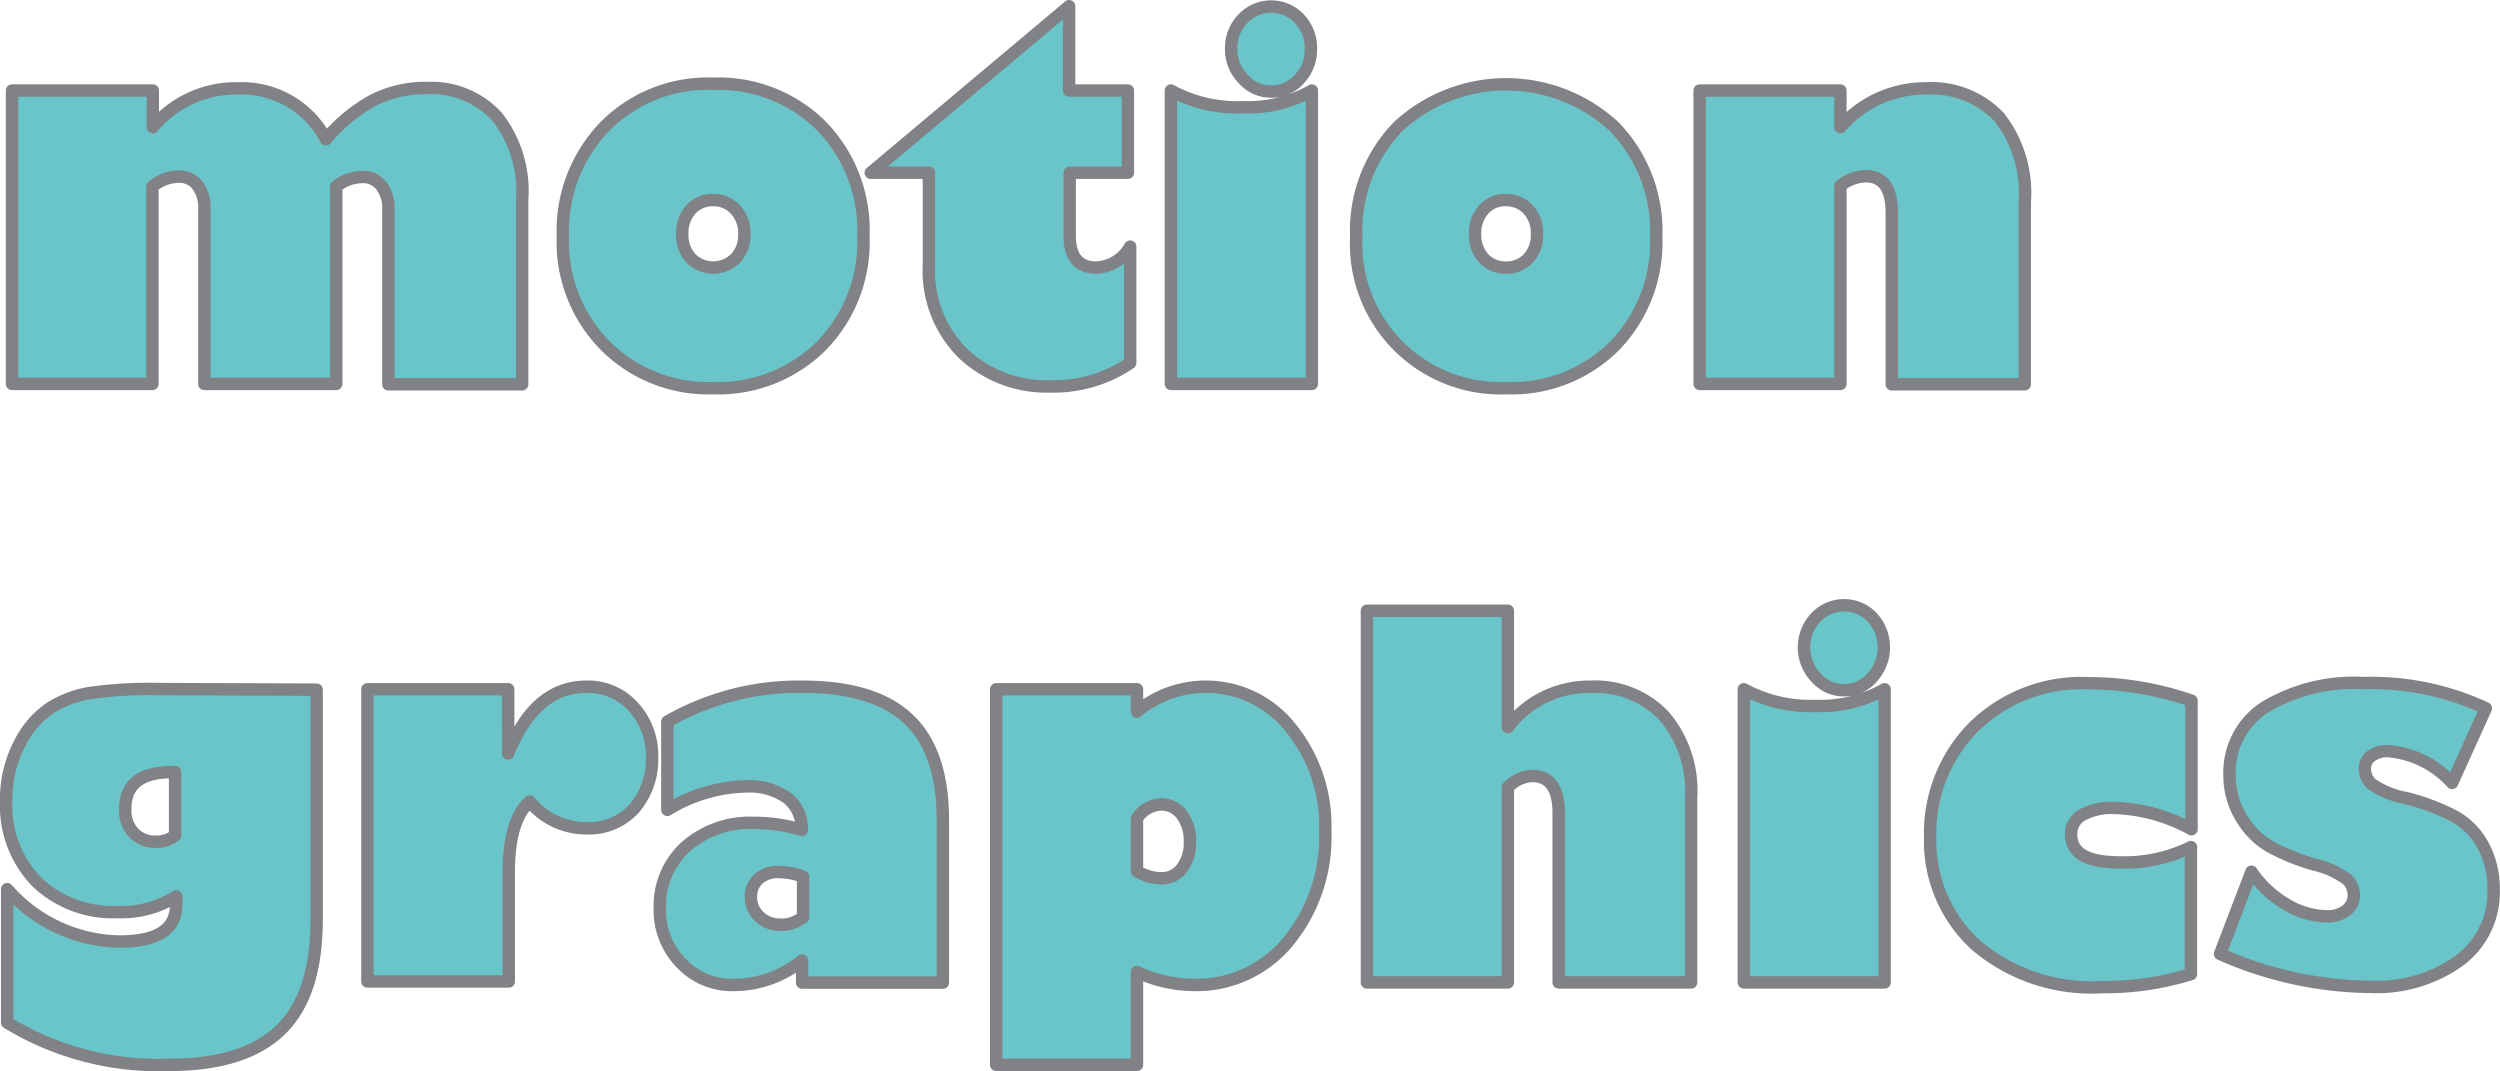
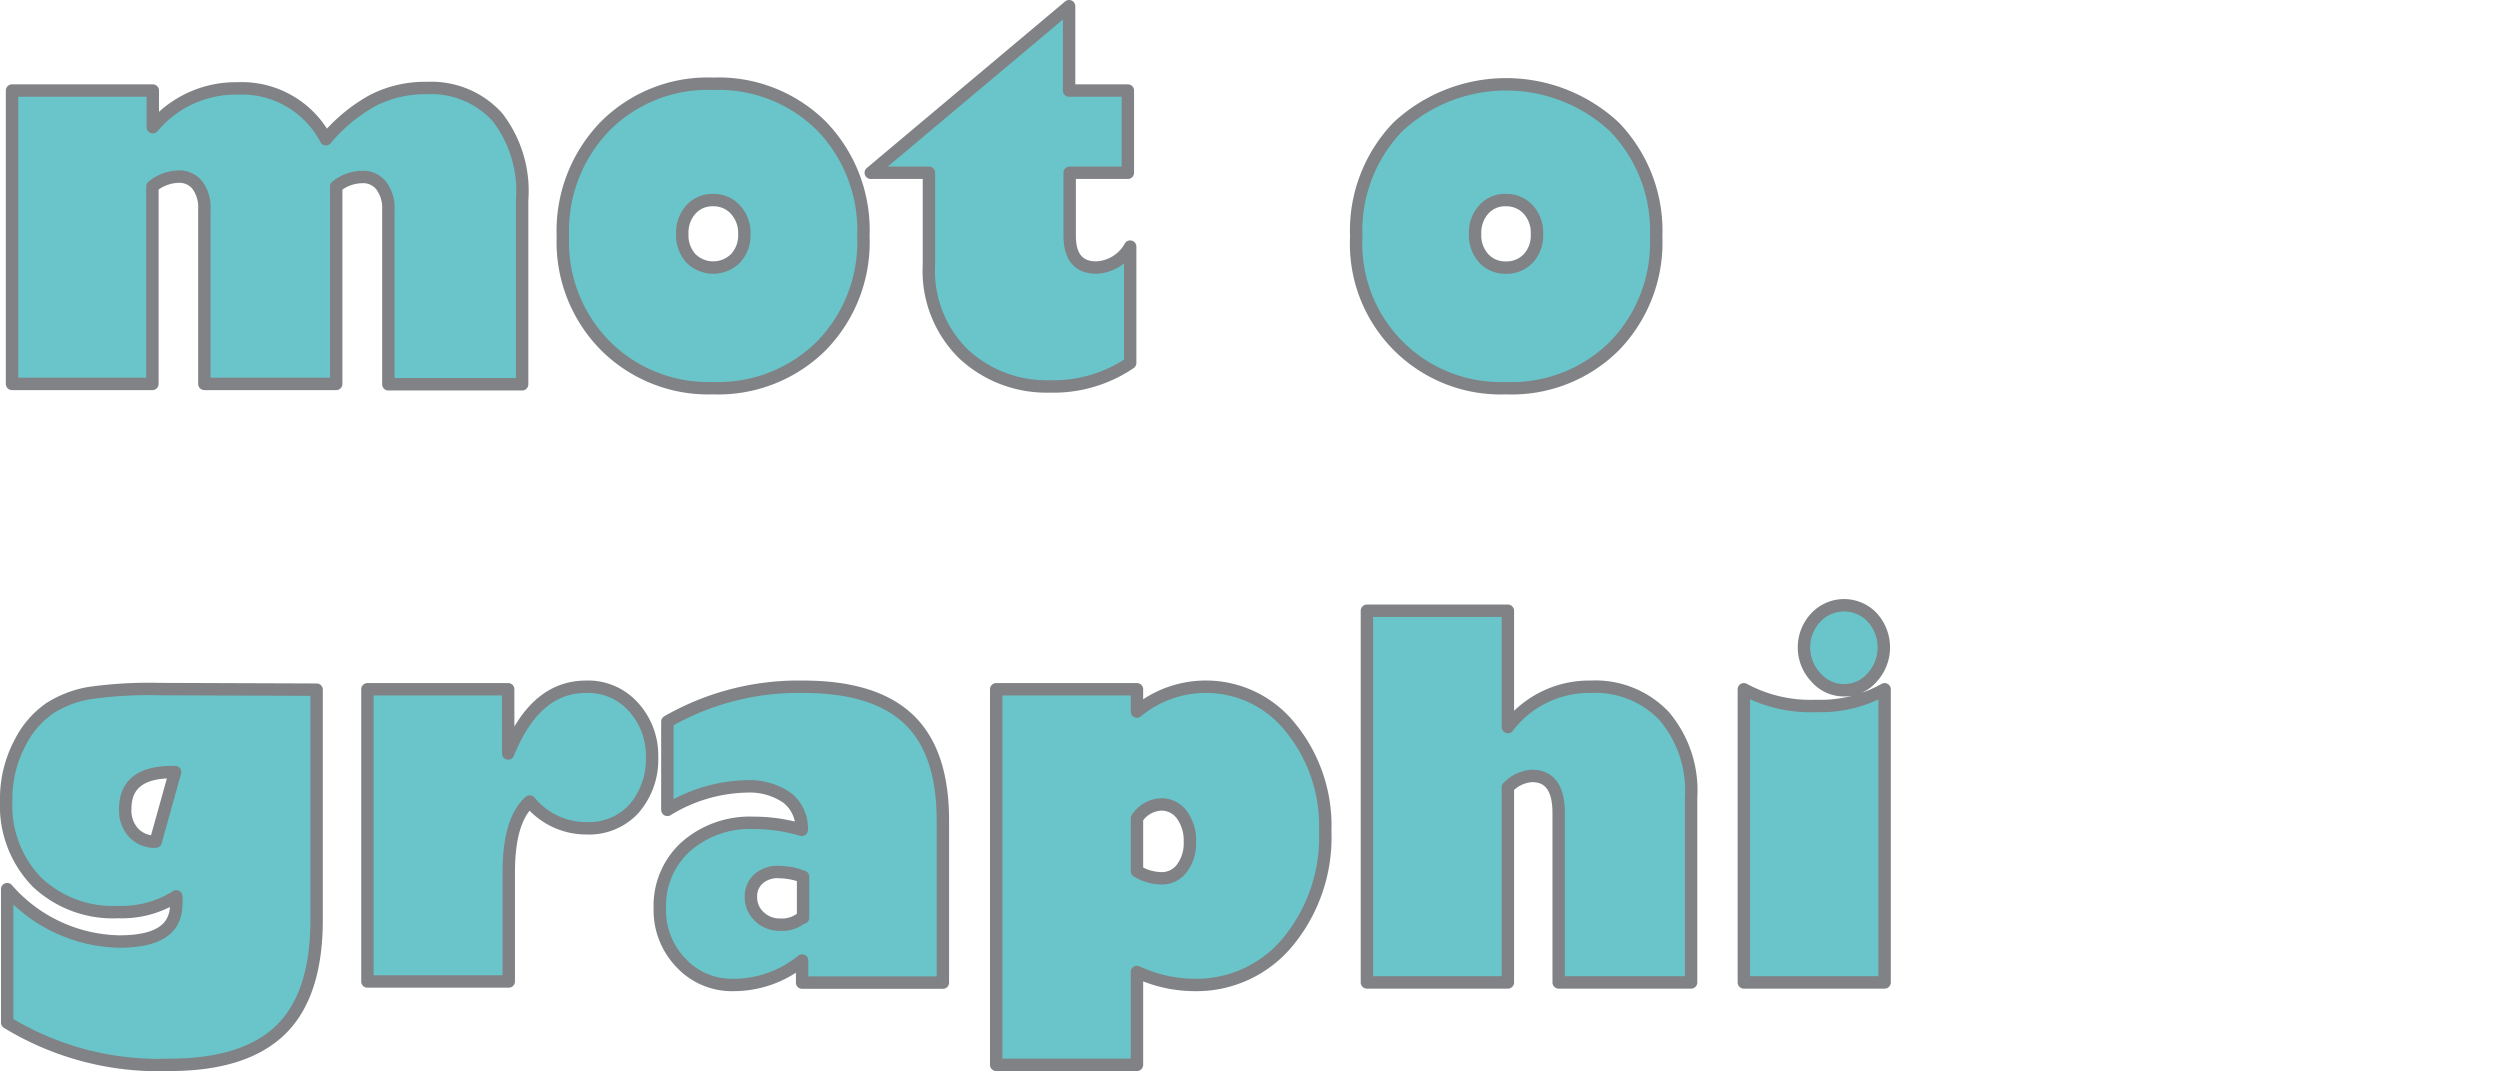
<svg xmlns="http://www.w3.org/2000/svg" id="Layer_1" data-name="Layer 1" viewBox="0 0 128.94 55.24">
  <defs>
    <style>.cls-1{fill:#6ac5ca;stroke:#808285;stroke-linecap:round;stroke-linejoin:round;stroke-width:0.64px;}</style>
  </defs>
  <title>motion graphics 130x58</title>
  <path class="cls-1" d="M7.85,4.35V6.24a5.58,5.58,0,0,1,4.36-2,4.9,4.9,0,0,1,4.57,2.62,8.53,8.53,0,0,1,2.42-2A5.9,5.9,0,0,1,22,4.22a4.59,4.59,0,0,1,3.63,1.51A6.23,6.23,0,0,1,26.9,10v9.5H20v-9a1.9,1.9,0,0,0-.37-1.25,1.18,1.18,0,0,0-1-.44,2.16,2.16,0,0,0-1.32.49V19.48H10.51v-9a1.93,1.93,0,0,0-.35-1.24,1.19,1.19,0,0,0-1-.45,2.2,2.2,0,0,0-1.33.51V19.48H.59V4.35Z" transform="translate(0.03 0.32)" />
  <path class="cls-1" d="M36.75,19.7a7.51,7.51,0,0,1-5.54-2.17A7.6,7.6,0,0,1,29,11.89a7.76,7.76,0,0,1,2.15-5.67A7.46,7.46,0,0,1,36.75,4a7.53,7.53,0,0,1,5.6,2.19,7.72,7.72,0,0,1,2.15,5.67,7.65,7.65,0,0,1-2.15,5.64A7.55,7.55,0,0,1,36.75,19.7Zm0-9.7a1.48,1.48,0,0,0-1.15.49,1.78,1.78,0,0,0-.44,1.25A1.77,1.77,0,0,0,35.6,13a1.63,1.63,0,0,0,2.31,0,1.73,1.73,0,0,0,.45-1.24,1.77,1.77,0,0,0-.45-1.26A1.51,1.51,0,0,0,36.75,10Z" transform="translate(0.03 0.32)" />
  <path class="cls-1" d="M58.14,4.35V8.59h-3v3.25c0,1.09.46,1.64,1.38,1.64a2.1,2.1,0,0,0,1.74-1.08v6a7.05,7.05,0,0,1-4.17,1.21,6.27,6.27,0,0,1-4.42-1.67,6,6,0,0,1-1.79-4.6V8.59h-3L55.11,0V4.35Z" transform="translate(0.03 0.32)" />
-   <path class="cls-1" d="M67.63,4.35V19.48H60.36V4.35a7.13,7.13,0,0,0,3.73.86A6.63,6.63,0,0,0,67.63,4.35Zm-2.1.05a1.9,1.9,0,0,1-1.45-.66,2.17,2.17,0,0,1-.61-1.55A2.15,2.15,0,0,1,64.08.64a2,2,0,0,1,2.9,0,2.18,2.18,0,0,1,.6,1.55A2.2,2.2,0,0,1,67,3.74,1.88,1.88,0,0,1,65.53,4.4Z" transform="translate(0.03 0.32)" />
  <path class="cls-1" d="M77.64,19.7a7.45,7.45,0,0,1-7.72-7.81,7.72,7.72,0,0,1,2.15-5.67,8.2,8.2,0,0,1,11.16,0,7.73,7.73,0,0,1,2.16,5.67,7.66,7.66,0,0,1-2.16,5.64A7.51,7.51,0,0,1,77.64,19.7Zm0-9.7a1.46,1.46,0,0,0-1.15.49,1.78,1.78,0,0,0-.44,1.25A1.77,1.77,0,0,0,76.49,13a1.49,1.49,0,0,0,1.15.48A1.52,1.52,0,0,0,78.8,13a1.73,1.73,0,0,0,.44-1.24,1.76,1.76,0,0,0-.44-1.26A1.52,1.52,0,0,0,77.64,10Z" transform="translate(0.03 0.32)" />
-   <path class="cls-1" d="M94.89,4.35V6.24a5.77,5.77,0,0,1,4.39-2,4.82,4.82,0,0,1,3.8,1.48,6.37,6.37,0,0,1,1.32,4.38v9.4H97.54V10.65c0-1.25-.45-1.88-1.34-1.88a2.18,2.18,0,0,0-1.31.49V19.48H87.63V4.35Z" transform="translate(0.03 0.32)" />
-   <path class="cls-1" d="M16.3,35.25V47.11q0,3.89-1.86,5.69T8.72,54.6A15,15,0,0,1,.34,52.42V45.54a7.87,7.87,0,0,0,5.78,2.7c2,0,2.94-.64,2.94-1.93a1.87,1.87,0,0,0,0-.4,5.22,5.22,0,0,1-3,.81,5.69,5.69,0,0,1-4.19-1.55A5.64,5.64,0,0,1,.29,41,6.13,6.13,0,0,1,1,38a4.74,4.74,0,0,1,1.55-1.8,5.56,5.56,0,0,1,2-.77,21.84,21.84,0,0,1,3.66-.21ZM9,39.5H8.86c-1.62,0-2.43.63-2.43,1.9a1.69,1.69,0,0,0,.43,1.23A1.49,1.49,0,0,0,8,43.09a1.51,1.51,0,0,0,1-.32Z" transform="translate(0.03 0.32)" />
+   <path class="cls-1" d="M16.3,35.25V47.11q0,3.89-1.86,5.69T8.72,54.6A15,15,0,0,1,.34,52.42V45.54a7.87,7.87,0,0,0,5.78,2.7c2,0,2.94-.64,2.94-1.93a1.87,1.87,0,0,0,0-.4,5.22,5.22,0,0,1-3,.81,5.69,5.69,0,0,1-4.19-1.55A5.64,5.64,0,0,1,.29,41,6.13,6.13,0,0,1,1,38a4.74,4.74,0,0,1,1.55-1.8,5.56,5.56,0,0,1,2-.77,21.84,21.84,0,0,1,3.66-.21ZM9,39.5H8.86c-1.62,0-2.43.63-2.43,1.9a1.69,1.69,0,0,0,.43,1.23A1.49,1.49,0,0,0,8,43.09Z" transform="translate(0.03 0.32)" />
  <path class="cls-1" d="M26.18,38.54q1.38-3.43,4-3.44a3.13,3.13,0,0,1,2.42,1,3.69,3.69,0,0,1,1,2.61,3.87,3.87,0,0,1-.94,2.69,3.14,3.14,0,0,1-2.44,1,3.77,3.77,0,0,1-2.93-1.38c-.72.65-1.08,1.87-1.08,3.64v5.64H18.92V35.23h7.26Z" transform="translate(0.03 0.32)" />
  <path class="cls-1" d="M34.39,41.45V36.9a13.57,13.57,0,0,1,7-1.8c2.47,0,4.3.57,5.47,1.7S48.6,39.66,48.6,42v8.36H41.34V49.22a5.59,5.59,0,0,1-3.53,1.26,3.58,3.58,0,0,1-2.7-1.12A3.91,3.91,0,0,1,34,46.52a4.11,4.11,0,0,1,1.34-3.17,5,5,0,0,1,3.51-1.23,8.58,8.58,0,0,1,2.47.36,2,2,0,0,0-.75-1.65,3.39,3.39,0,0,0-2.11-.59A8.1,8.1,0,0,0,34.39,41.45Zm7,5.56V44.9a3.44,3.44,0,0,0-1.18-.24A1.49,1.49,0,0,0,39.1,45a1.21,1.21,0,0,0-.4.95,1.35,1.35,0,0,0,.43,1,1.5,1.5,0,0,0,1.09.42A1.59,1.59,0,0,0,41.34,47Z" transform="translate(0.03 0.32)" />
  <path class="cls-1" d="M58.61,35.23v1.15a5.57,5.57,0,0,1,7.93.84,8,8,0,0,1,1.78,5.33,8.46,8.46,0,0,1-1.91,5.69,6.11,6.11,0,0,1-4.86,2.24,7,7,0,0,1-2.94-.67V54.6H51.35V35.23Zm0,6.66v2.72a2.49,2.49,0,0,0,1.26.37,1.29,1.29,0,0,0,1.06-.52,2.15,2.15,0,0,0,.41-1.37,2.24,2.24,0,0,0-.41-1.38,1.29,1.29,0,0,0-1.06-.54A1.56,1.56,0,0,0,58.61,41.89Z" transform="translate(0.03 0.32)" />
  <path class="cls-1" d="M77.74,31.18v6A5.26,5.26,0,0,1,82,35.1a4.9,4.9,0,0,1,3.8,1.51,5.93,5.93,0,0,1,1.39,4.2v9.54H80.36V41.61c0-1.27-.46-1.91-1.37-1.91a1.86,1.86,0,0,0-1.25.59V50.35H70.47V31.18Z" transform="translate(0.03 0.32)" />
  <path class="cls-1" d="M97.17,35.23V50.35H89.91V35.23a7.23,7.23,0,0,0,3.73.86A6.71,6.71,0,0,0,97.17,35.23Zm-2.09.05a1.9,1.9,0,0,1-1.45-.66,2.25,2.25,0,0,1,0-3.1,2,2,0,0,1,2.9,0,2.3,2.3,0,0,1,0,3.1A1.88,1.88,0,0,1,95.08,35.28Z" transform="translate(0.03 0.32)" />
-   <path class="cls-1" d="M113,35.82v6.63a8.75,8.75,0,0,0-4-1.1,3.17,3.17,0,0,0-1.62.35,1.12,1.12,0,0,0-.59,1c0,1,.85,1.46,2.53,1.46a7.78,7.78,0,0,0,3.65-.79v6.55a14.88,14.88,0,0,1-4.54.67,9.22,9.22,0,0,1-6.58-2.19,7.27,7.27,0,0,1-2.33-5.55,7.79,7.79,0,0,1,2.22-5.65,7.94,7.94,0,0,1,6-2.28A16.19,16.19,0,0,1,113,35.82Z" transform="translate(0.03 0.32)" />
-   <path class="cls-1" d="M114.47,48.88l1.62-4.24a5.59,5.59,0,0,0,1.81,1.69,4.2,4.2,0,0,0,2.08.61,1.58,1.58,0,0,0,1-.3,1,1,0,0,0,.39-.78,1.13,1.13,0,0,0-.33-.81,4.52,4.52,0,0,0-1.71-.78,11.28,11.28,0,0,1-2.29-.93,4.1,4.1,0,0,1-1.48-1.5,4.15,4.15,0,0,1-.6-2.17,4,4,0,0,1,1.82-3.51,8.93,8.93,0,0,1,5.09-1.25,14,14,0,0,1,6.31,1.3l-1.74,3.85a5,5,0,0,0-3.31-1.64,1.37,1.37,0,0,0-.86.25.77.77,0,0,0-.33.64,1.07,1.07,0,0,0,.34.8,4.5,4.5,0,0,0,1.78.73,11.44,11.44,0,0,1,2.42.9,3.68,3.68,0,0,1,1.53,1.5,4.59,4.59,0,0,1,.57,2.3,4.39,4.39,0,0,1-1.77,3.69,7.32,7.32,0,0,1-4.57,1.35A19.54,19.54,0,0,1,114.47,48.88Z" transform="translate(0.03 0.32)" />
</svg>